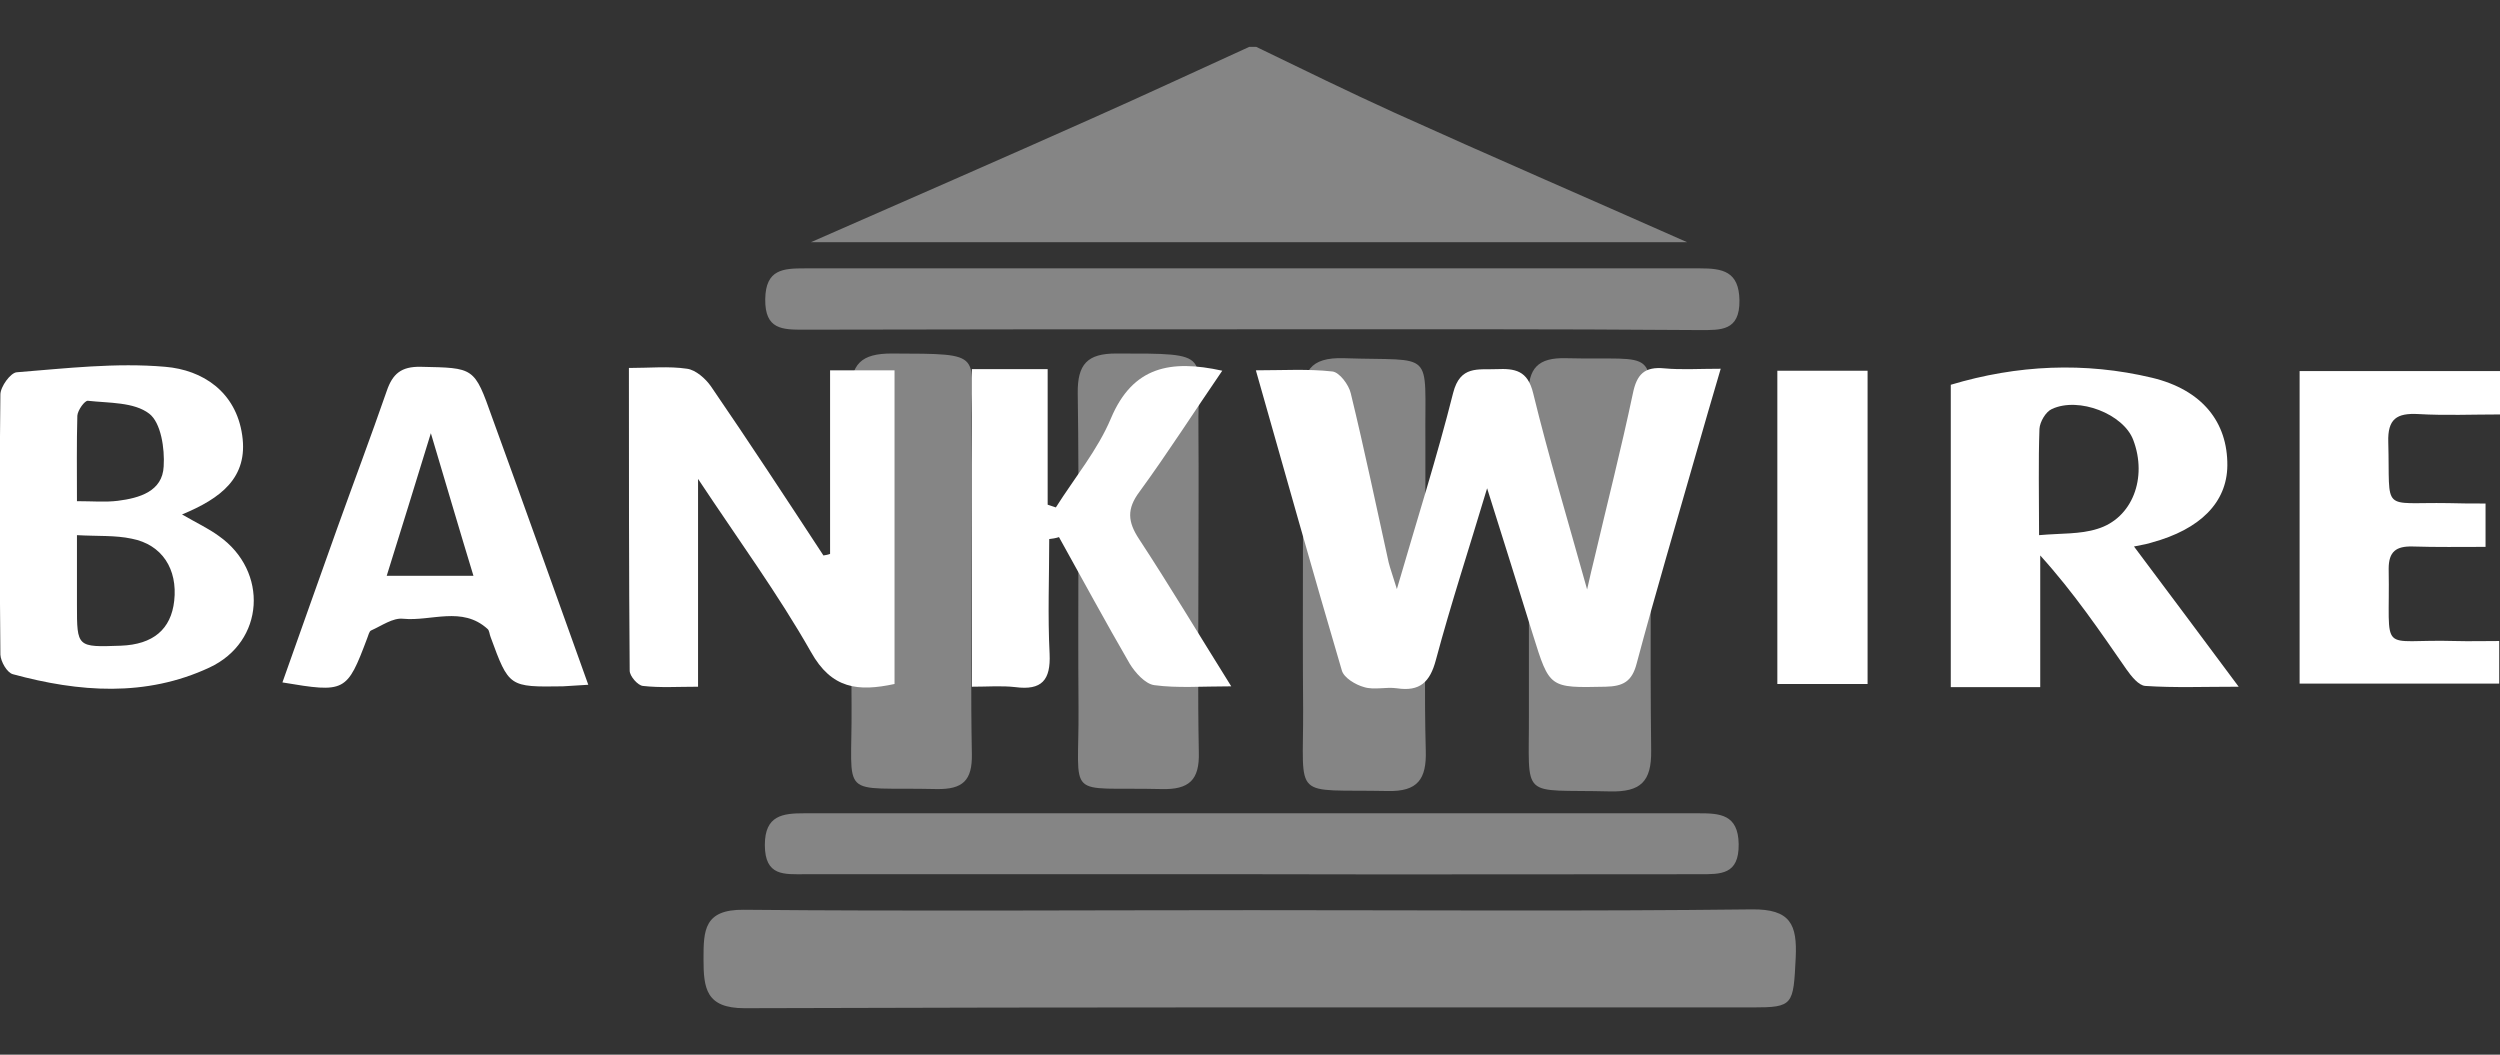
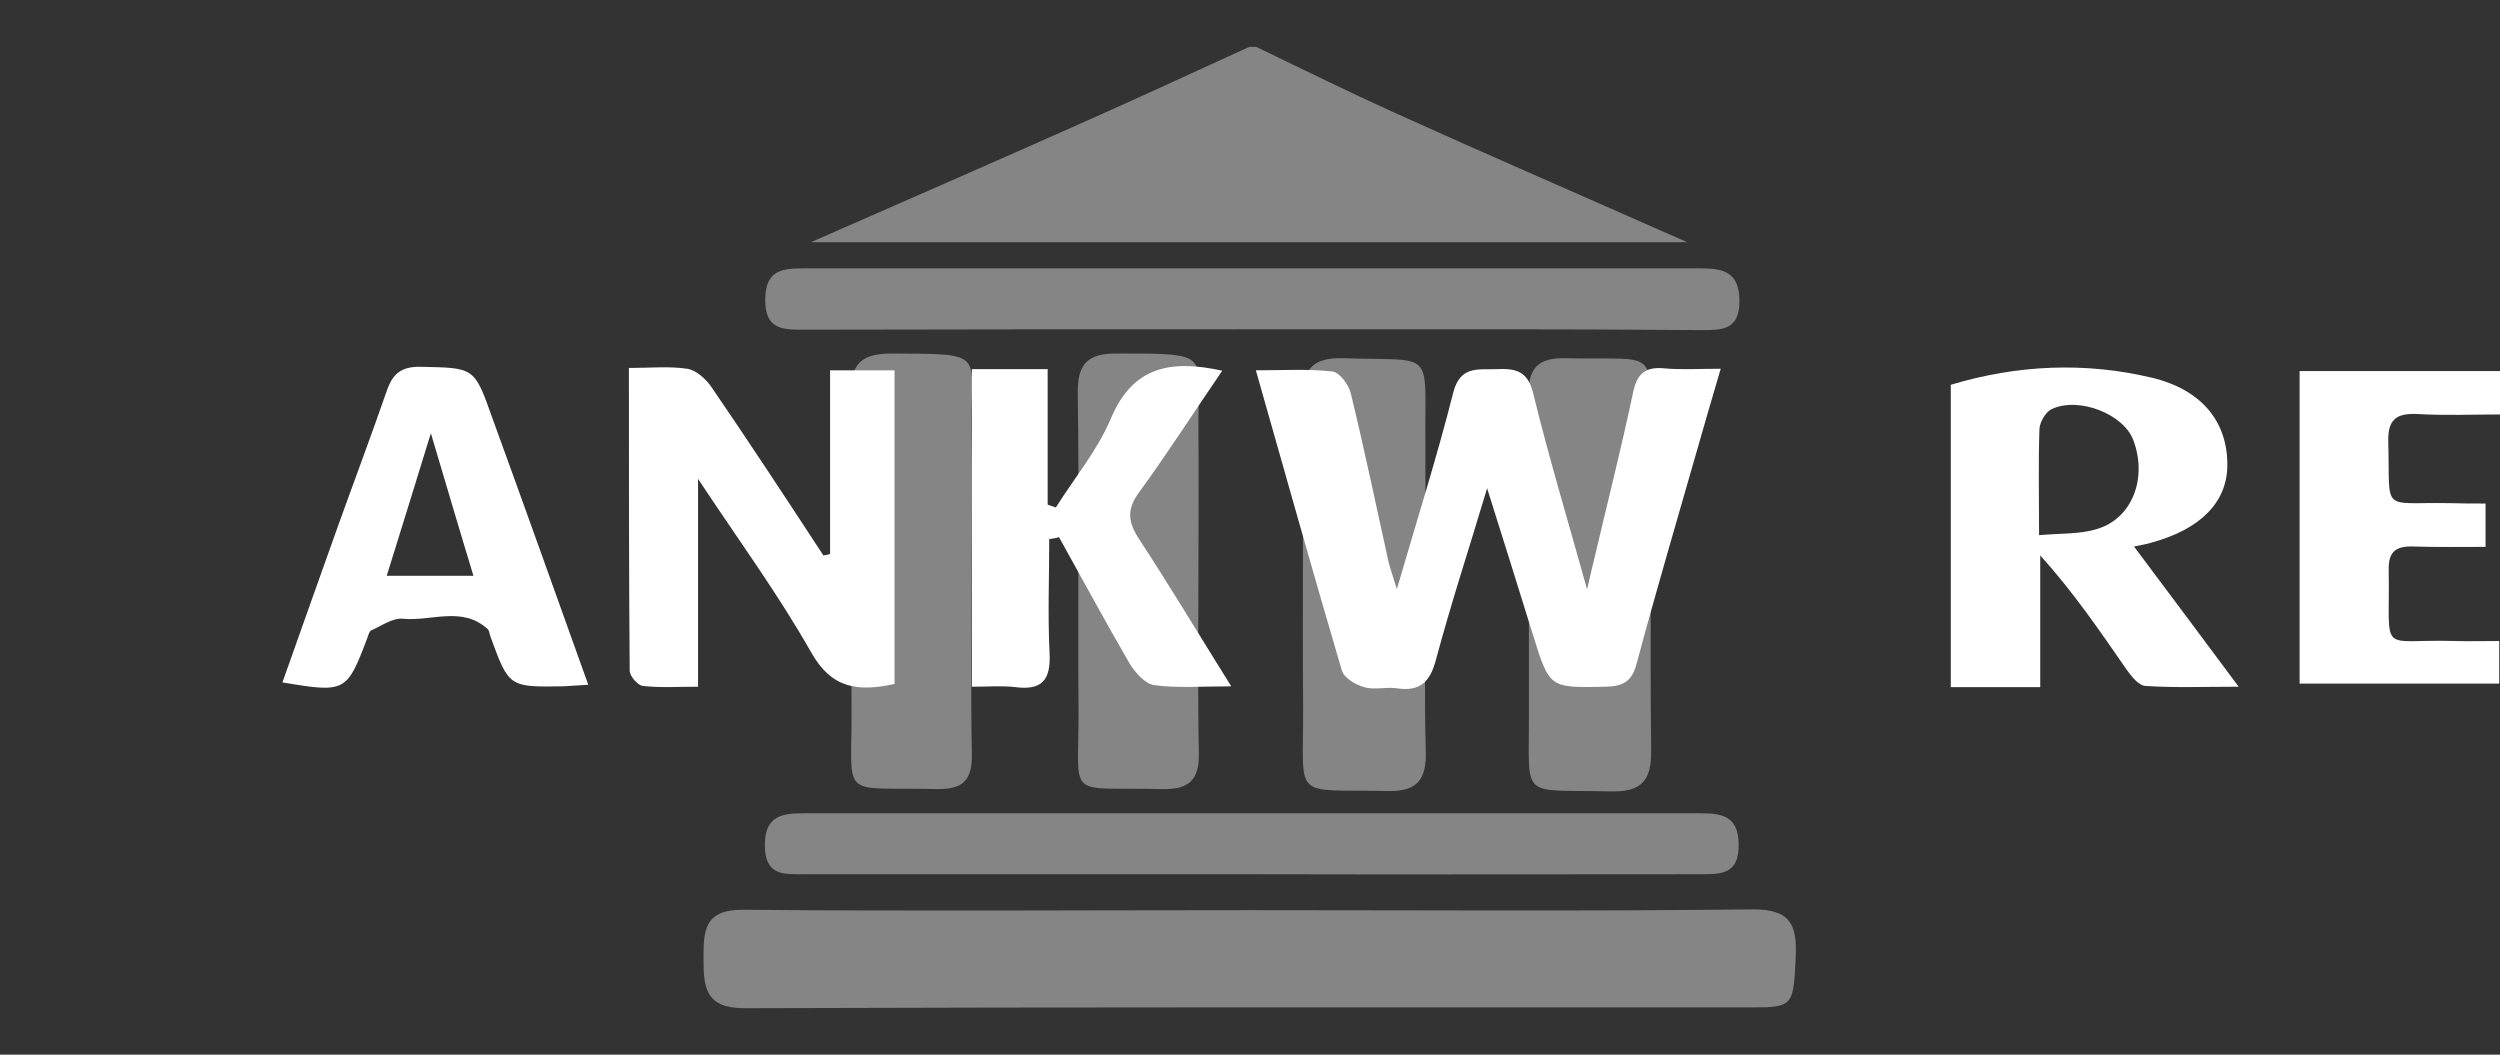
<svg xmlns="http://www.w3.org/2000/svg" version="1.1" id="Layer_1" x="0px" y="0px" viewBox="0 0 64 27" enable-background="new 0 0 64 27" xml:space="preserve">
  <rect x="0" y="0" width="64" height="27" fill="#333333" stroke="none" />
  <g opacity="0.4">
    <path fill="#FFFFFF" d="M32.16,1.2c1.18,0.57,2.36,1.15,3.55,1.69c2.41,1.09,4.84,2.14,7.48,3.31c-7.56,0-14.87,0-22.43,0   c2.53-1.11,4.87-2.13,7.2-3.17c1.35-0.6,2.68-1.22,4.02-1.83C32.03,1.2,32.1,1.2,32.16,1.2z" />
    <path fill="#FFFFFF" d="M32.04,23.3c4.27,0,8.54,0.03,12.81-0.02c0.99-0.01,1.16,0.39,1.12,1.24c-0.06,1.21-0.06,1.27-1.1,1.27   c-8.6,0-17.21-0.01-25.81,0.02c-0.99,0-1.05-0.51-1.05-1.26c0-0.73,0.01-1.27,1.03-1.26C23.37,23.33,27.71,23.3,32.04,23.3z" />
    <path fill="#FFFFFF" d="M32.05,8.43c-3.82,0-7.64,0-11.46,0.01c-0.56,0-1.01,0-1-0.78c0.01-0.77,0.46-0.79,1.02-0.79   c7.64,0,15.27,0,22.91,0c0.57,0,1,0.07,1.01,0.82c0.01,0.79-0.48,0.76-1.02,0.76C39.68,8.42,35.86,8.43,32.05,8.43z" />
    <path fill="#FFFFFF" d="M32.06,22.38c-3.82,0-7.63,0-11.45,0c-0.53,0-1.03,0.06-1.03-0.75c0-0.76,0.46-0.81,1.01-0.81   c7.63,0,15.26,0,22.89,0c0.54,0,1.02,0.02,1.03,0.79c0.01,0.79-0.46,0.77-1.01,0.77C39.7,22.38,35.88,22.39,32.06,22.38z" />
    <path fill="#FFFFFF" d="M39.14,14.64c0-1.51,0.02-3.02-0.01-4.52c-0.01-0.69,0.24-0.97,0.96-0.95c2.4,0.06,2.16-0.34,2.17,2.09   c0.01,2.65-0.02,5.31,0.01,7.96c0.01,0.79-0.27,1.06-1.06,1.04c-2.33-0.06-2.06,0.26-2.07-2C39.14,17.05,39.14,15.84,39.14,14.64z" />
    <path fill="#FFFFFF" d="M30.68,14.65c0,1.54-0.02,3.07,0.01,4.61c0.02,0.71-0.25,0.96-0.96,0.94c-2.51-0.06-2.1,0.33-2.12-2.09   c-0.02-2.68,0.02-5.36-0.02-8.04c-0.01-0.75,0.25-1.02,0.98-1.02c2.56,0,2.08-0.02,2.11,1.98C30.69,12.24,30.68,13.44,30.68,14.65z   " />
    <path fill="#FFFFFF" d="M24.87,14.7c0,1.54-0.02,3.07,0.01,4.61c0.01,0.67-0.23,0.9-0.9,0.89c-2.56-0.06-2.16,0.32-2.18-2.14   c-0.02-2.65,0.02-5.3-0.02-7.95c-0.01-0.8,0.27-1.06,1.05-1.06c2.48,0.01,2.01-0.03,2.04,1.95C24.89,12.23,24.87,13.47,24.87,14.7z   " />
    <path fill="#FFFFFF" d="M36.49,14.79c0,1.48-0.03,2.96,0.01,4.43c0.02,0.72-0.2,1.05-0.98,1.03c-2.47-0.05-2.15,0.27-2.16-2.09   c-0.02-2.62,0.01-5.25-0.01-7.87c-0.01-0.77,0.17-1.15,1.06-1.12c2.35,0.08,2.06-0.26,2.08,2.1   C36.49,12.43,36.49,13.61,36.49,14.79z" />
  </g>
  <g>
    <path fill="#FFFFFF" d="M35.76,15.08c0.52-1.79,1.03-3.39,1.44-5.02c0.18-0.71,0.64-0.59,1.11-0.61c0.47-0.02,0.8,0.03,0.94,0.62   c0.39,1.6,0.87,3.19,1.38,5.02c0.09-0.39,0.13-0.58,0.18-0.77c0.33-1.41,0.69-2.82,0.99-4.24c0.1-0.5,0.3-0.7,0.81-0.65   c0.43,0.04,0.87,0.01,1.44,0.01c-0.23,0.78-0.43,1.47-0.63,2.17c-0.51,1.79-1.04,3.57-1.52,5.37c-0.12,0.47-0.35,0.59-0.8,0.6   c-1.44,0.03-1.43,0.04-1.86-1.34c-0.37-1.19-0.74-2.38-1.17-3.74c-0.47,1.57-0.93,2.97-1.31,4.39c-0.15,0.57-0.41,0.82-1,0.73   c-0.28-0.04-0.58,0.05-0.84-0.03c-0.22-0.06-0.52-0.24-0.57-0.43c-0.74-2.51-1.45-5.04-2.2-7.68c0.7,0,1.33-0.04,1.96,0.03   c0.18,0.02,0.42,0.34,0.47,0.56c0.35,1.44,0.65,2.88,0.97,4.33C35.59,14.56,35.66,14.75,35.76,15.08z" />
    <path fill="#FFFFFF" d="M54.63,13.99c0.91,1.21,1.74,2.33,2.68,3.59c-0.89,0-1.64,0.03-2.39-0.02c-0.17-0.01-0.36-0.25-0.48-0.42   c-0.68-0.98-1.35-1.97-2.21-2.92c0,1.1,0,2.2,0,3.37c-0.83,0-1.54,0-2.29,0c0-2.55,0-5.12,0-7.74c1.7-0.51,3.43-0.59,5.15-0.18   c1.29,0.31,1.94,1.14,1.93,2.25c-0.01,0.94-0.69,1.63-1.94,1.97C54.99,13.92,54.89,13.94,54.63,13.99z M52.2,13.7   c0.56-0.05,1.05-0.02,1.49-0.16c0.9-0.27,1.29-1.31,0.92-2.28c-0.25-0.66-1.39-1.11-2.08-0.79c-0.16,0.07-0.31,0.33-0.32,0.51   C52.18,11.82,52.2,12.66,52.2,13.7z" />
    <path fill="#FFFFFF" d="M21.25,14.18c0-1.55,0-3.1,0-4.7c0.58,0,1.1,0,1.65,0c0,2.68,0,5.35,0,8.03c-0.93,0.2-1.61,0.13-2.14-0.82   c-0.84-1.48-1.85-2.86-2.89-4.43c0,1.84,0,3.51,0,5.32c-0.52,0-0.97,0.03-1.41-0.02c-0.13-0.01-0.34-0.25-0.34-0.39   c-0.02-2.55-0.02-5.11-0.02-7.75c0.54,0,1.02-0.05,1.49,0.02c0.22,0.03,0.47,0.25,0.61,0.45c0.98,1.43,1.93,2.88,2.88,4.33   C21.14,14.21,21.2,14.2,21.25,14.18z" />
-     <path fill="#FFFFFF" d="M4.66,13.17c0.38,0.22,0.68,0.36,0.94,0.55c1.28,0.9,1.18,2.71-0.24,3.37c-1.63,0.76-3.34,0.63-5.03,0.17   c-0.15-0.04-0.31-0.32-0.32-0.5c-0.02-2.22-0.03-4.44,0-6.66c0-0.2,0.26-0.56,0.42-0.57c1.26-0.1,2.54-0.25,3.8-0.14   c0.96,0.08,1.81,0.64,1.97,1.75C6.36,12.23,5.65,12.76,4.66,13.17z M1.97,13.7c0,0.68,0,1.23,0,1.79c0,1.08,0,1.08,1.12,1.04   c0.83-0.03,1.29-0.42,1.37-1.15c0.09-0.81-0.31-1.44-1.09-1.59C2.95,13.7,2.51,13.73,1.97,13.7z M1.97,12.83   c0.4,0,0.73,0.03,1.05-0.01c0.55-0.07,1.14-0.24,1.17-0.88c0.03-0.46-0.07-1.12-0.37-1.35c-0.39-0.3-1.03-0.27-1.57-0.33   c-0.08-0.01-0.26,0.24-0.27,0.38C1.96,11.35,1.97,12.06,1.97,12.83z" />
    <path fill="#FFFFFF" d="M26.86,13.8c0,0.98-0.04,1.96,0.01,2.94c0.03,0.67-0.2,0.94-0.88,0.85c-0.35-0.04-0.71-0.01-1.11-0.01   c0-2.75,0-5.42,0-8.13c0.63,0,1.23,0,1.94,0c0,1.16,0,2.32,0,3.47c0.07,0.02,0.14,0.05,0.21,0.07c0.48-0.76,1.07-1.47,1.41-2.28   c0.56-1.33,1.53-1.51,2.85-1.22c-0.72,1.05-1.39,2.1-2.12,3.1c-0.33,0.44-0.3,0.77-0.01,1.21c0.78,1.19,1.51,2.41,2.36,3.77   c-0.77,0-1.38,0.05-1.97-0.03c-0.23-0.03-0.49-0.32-0.63-0.55c-0.62-1.07-1.21-2.16-1.81-3.24C27.02,13.78,26.94,13.79,26.86,13.8z   " />
    <path fill="#FFFFFF" d="M15.06,17.53c-0.3,0.02-0.47,0.03-0.65,0.04c-1.38,0.02-1.38,0.02-1.85-1.26   c-0.03-0.07-0.03-0.17-0.08-0.21c-0.65-0.59-1.44-0.19-2.16-0.26c-0.26-0.03-0.55,0.18-0.82,0.3c-0.05,0.02-0.07,0.13-0.1,0.2   c-0.52,1.38-0.56,1.4-2.17,1.13c0.47-1.32,0.93-2.63,1.4-3.94c0.42-1.17,0.86-2.34,1.27-3.52c0.15-0.44,0.37-0.63,0.87-0.62   c1.37,0.03,1.37,0,1.83,1.3C13.42,12.94,14.22,15.19,15.06,17.53z M11.03,11.09c-0.41,1.34-0.76,2.46-1.13,3.65   c0.77,0,1.44,0,2.22,0C11.76,13.56,11.43,12.43,11.03,11.09z" />
    <path fill="#FFFFFF" d="M63.63,12.89c0,0.4,0,0.72,0,1.11c-0.65,0-1.26,0.01-1.87-0.01c-0.42-0.01-0.61,0.13-0.61,0.57   c0.04,2.27-0.3,1.79,1.7,1.85c0.36,0.01,0.72,0,1.13,0c0,0.37,0,0.69,0,1.09c-1.67,0-3.37,0-5.11,0c0-2.65,0-5.3,0-8   c1.71,0,3.39,0,5.13,0c0,0.35,0,0.69,0,1.11c-0.71,0-1.4,0.03-2.09-0.01c-0.55-0.03-0.79,0.12-0.77,0.72   c0.05,1.83-0.21,1.53,1.54,1.56C62.99,12.89,63.29,12.89,63.63,12.89z" />
-     <path fill="#FFFFFF" d="M47.81,17.51c-0.8,0-1.53,0-2.31,0c0-2.69,0-5.33,0-8.02c0.78,0,1.53,0,2.31,0   C47.81,12.16,47.81,14.78,47.81,17.51z" />
  </g>
</svg>